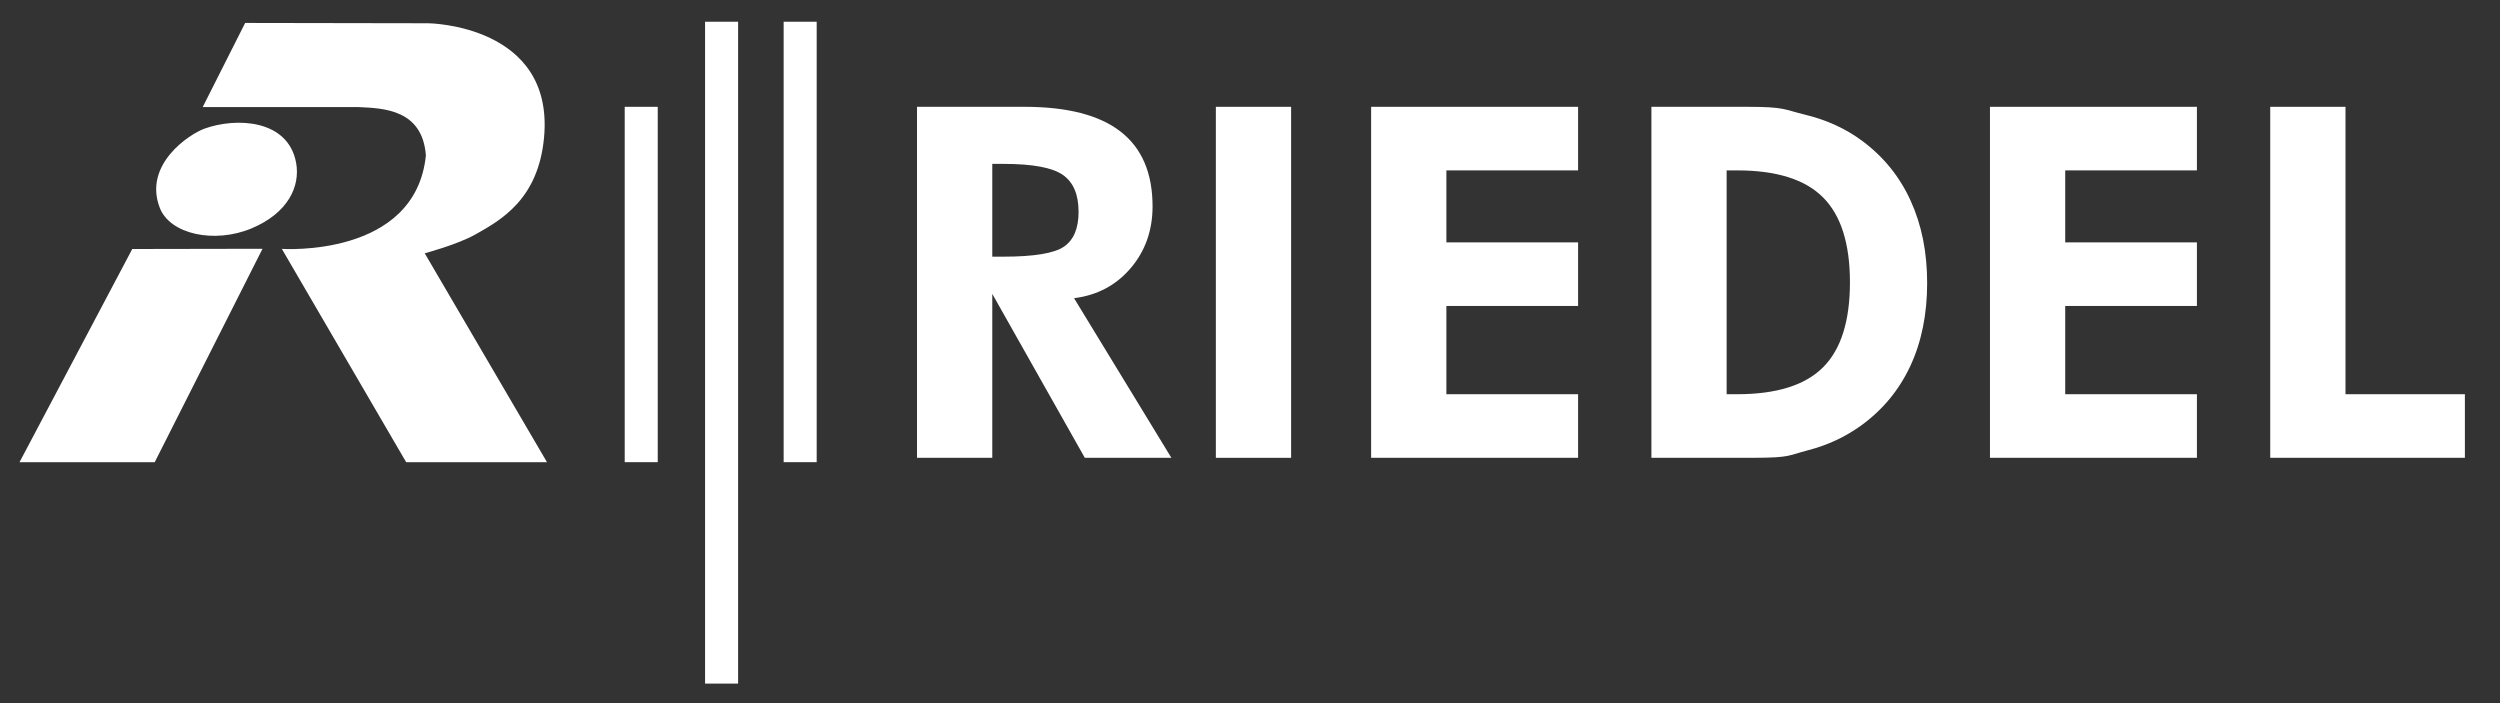
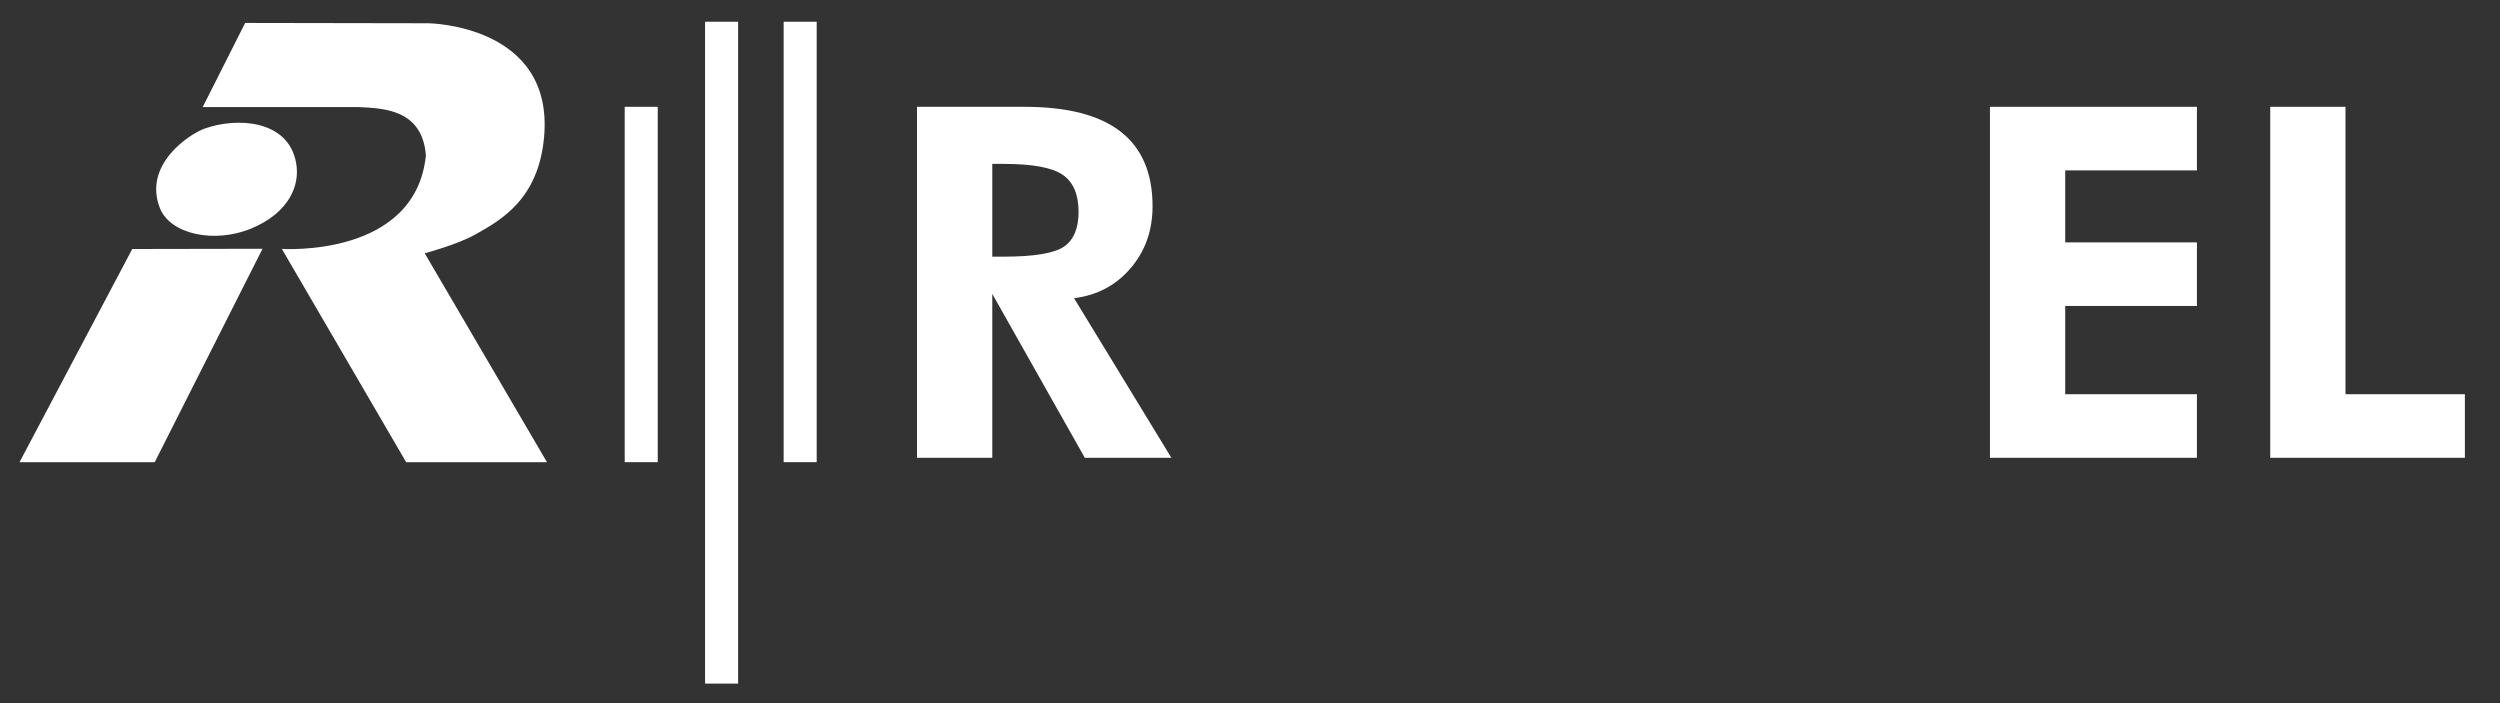
<svg xmlns="http://www.w3.org/2000/svg" xmlns:ns1="http://www.bohemiancoding.com/sketch/ns" width="128px" height="36px" viewBox="0 0 128 36" version="1.1">
  <rect x="0" y="0" width="128" height="36" fill="#333333" stroke="none" />
  <title>logo</title>
  <desc>Created with Sketch.</desc>
  <defs />
  <g id="Page-1" stroke="none" stroke-width="1" fill="none" fill-rule="evenodd" ns1:type="MSPage">
    <g id="logo" ns1:type="MSArtboardGroup" fill="#FFFFFF">
      <g ns1:type="MSLayerGroup" id="Riedel-Logo-white">
        <g transform="translate(1, 1)" ns1:type="MSShapeGroup">
          <path d="M9.378,4.483 L11.552,0.175 L20.928,0.191 C20.928,0.191 27.398,0.255 26.854,6.053 C26.556,9.228 24.62,10.281 23.344,11.002 C22.42,11.524 20.746,11.969 20.746,11.969 L27.005,22.663 L19.795,22.663 L13.43,11.743 C13.43,11.743 20.271,12.214 20.806,6.956 C20.625,4.601 18.639,4.544 17.371,4.483 L9.378,4.483" id="Fill-1" />
          <path d="M0,22.663 L5.772,11.749 L12.441,11.737 L6.922,22.663 L0,22.663" id="Fill-2" />
          <path d="M11.868,10.698 C13.759,9.909 14.381,8.529 14.161,7.335 C13.751,5.106 11.09,5.002 9.468,5.587 C8.717,5.857 6.317,7.413 7.182,9.643 C7.707,10.999 9.982,11.482 11.868,10.698" id="Fill-3" />
          <path d="M49.805,12.141 L50.38,12.141 C51.94,12.141 52.971,11.971 53.472,11.63 C53.972,11.289 54.223,10.693 54.223,9.847 C54.223,8.958 53.954,8.327 53.416,7.953 C52.878,7.579 51.866,7.391 50.38,7.391 L49.805,7.391 L49.805,12.141 L49.805,12.141 Z M58.974,22.439 L54.542,22.439 L49.805,14.047 L49.805,22.439 L45.951,22.439 L45.951,4.469 L51.457,4.469 C53.646,4.469 55.285,4.892 56.375,5.738 C57.464,6.586 58.011,7.861 58.011,9.565 C58.011,10.8 57.636,11.857 56.888,12.732 C56.14,13.609 55.174,14.12 53.991,14.267 L58.974,22.439 L58.974,22.439 Z" id="Fill-4" />
-           <path d="M61.252,4.469 L65.105,4.469 L65.105,22.44 L61.252,22.44 L61.252,4.469 Z" id="Fill-5" />
-           <path d="M69.202,22.439 L69.202,4.469 L79.798,4.469 L79.798,7.724 L73.055,7.724 L73.055,11.41 L79.798,11.41 L79.798,14.665 L73.055,14.665 L73.055,19.184 L79.798,19.184 L79.798,22.439 L69.202,22.439" id="Fill-6" />
-           <path d="M87.404,19.184 L87.943,19.184 C89.953,19.184 91.418,18.726 92.338,17.809 C93.257,16.894 93.717,15.441 93.717,13.454 C93.717,11.474 93.257,10.024 92.338,9.105 C91.418,8.184 89.953,7.724 87.943,7.724 L87.404,7.724 L87.404,19.184 L87.404,19.184 Z M83.552,22.439 L83.552,4.469 L88.459,4.469 C90.389,4.469 90.314,4.604 91.427,4.874 C92.538,5.144 93.516,5.593 94.358,6.223 C95.446,7.033 96.27,8.054 96.829,9.287 C97.39,10.518 97.67,11.919 97.67,13.49 C97.67,15.086 97.384,16.5 96.812,17.731 C96.239,18.963 95.4,19.979 94.297,20.781 C93.479,21.372 92.57,21.795 91.567,22.054 C90.566,22.311 90.695,22.439 88.766,22.439 L83.552,22.439 L83.552,22.439 Z" id="Fill-7" />
          <path d="M100.886,22.439 L100.886,4.469 L111.482,4.469 L111.482,7.724 L104.739,7.724 L104.739,11.41 L111.482,11.41 L111.482,14.665 L104.739,14.665 L104.739,19.184 L111.482,19.184 L111.482,22.439 L100.886,22.439" id="Fill-8" />
          <path d="M115.236,22.439 L115.236,4.469 L119.089,4.469 L119.089,19.184 L125.202,19.184 L125.202,22.439 L115.236,22.439" id="Fill-9" />
          <path d="M30.985,4.469 L32.676,4.469 L32.676,22.663 L30.985,22.663 L30.985,4.469 Z" id="Fill-10" />
          <path d="M35.1,0.113 L36.791,0.113 L36.791,34 L35.1,34 L35.1,0.113 Z" id="Fill-11" />
          <path d="M39.123,0.113 L40.814,0.113 L40.814,22.663 L39.123,22.663 L39.123,0.113 Z" id="Fill-12" />
        </g>
      </g>
    </g>
  </g>
</svg>